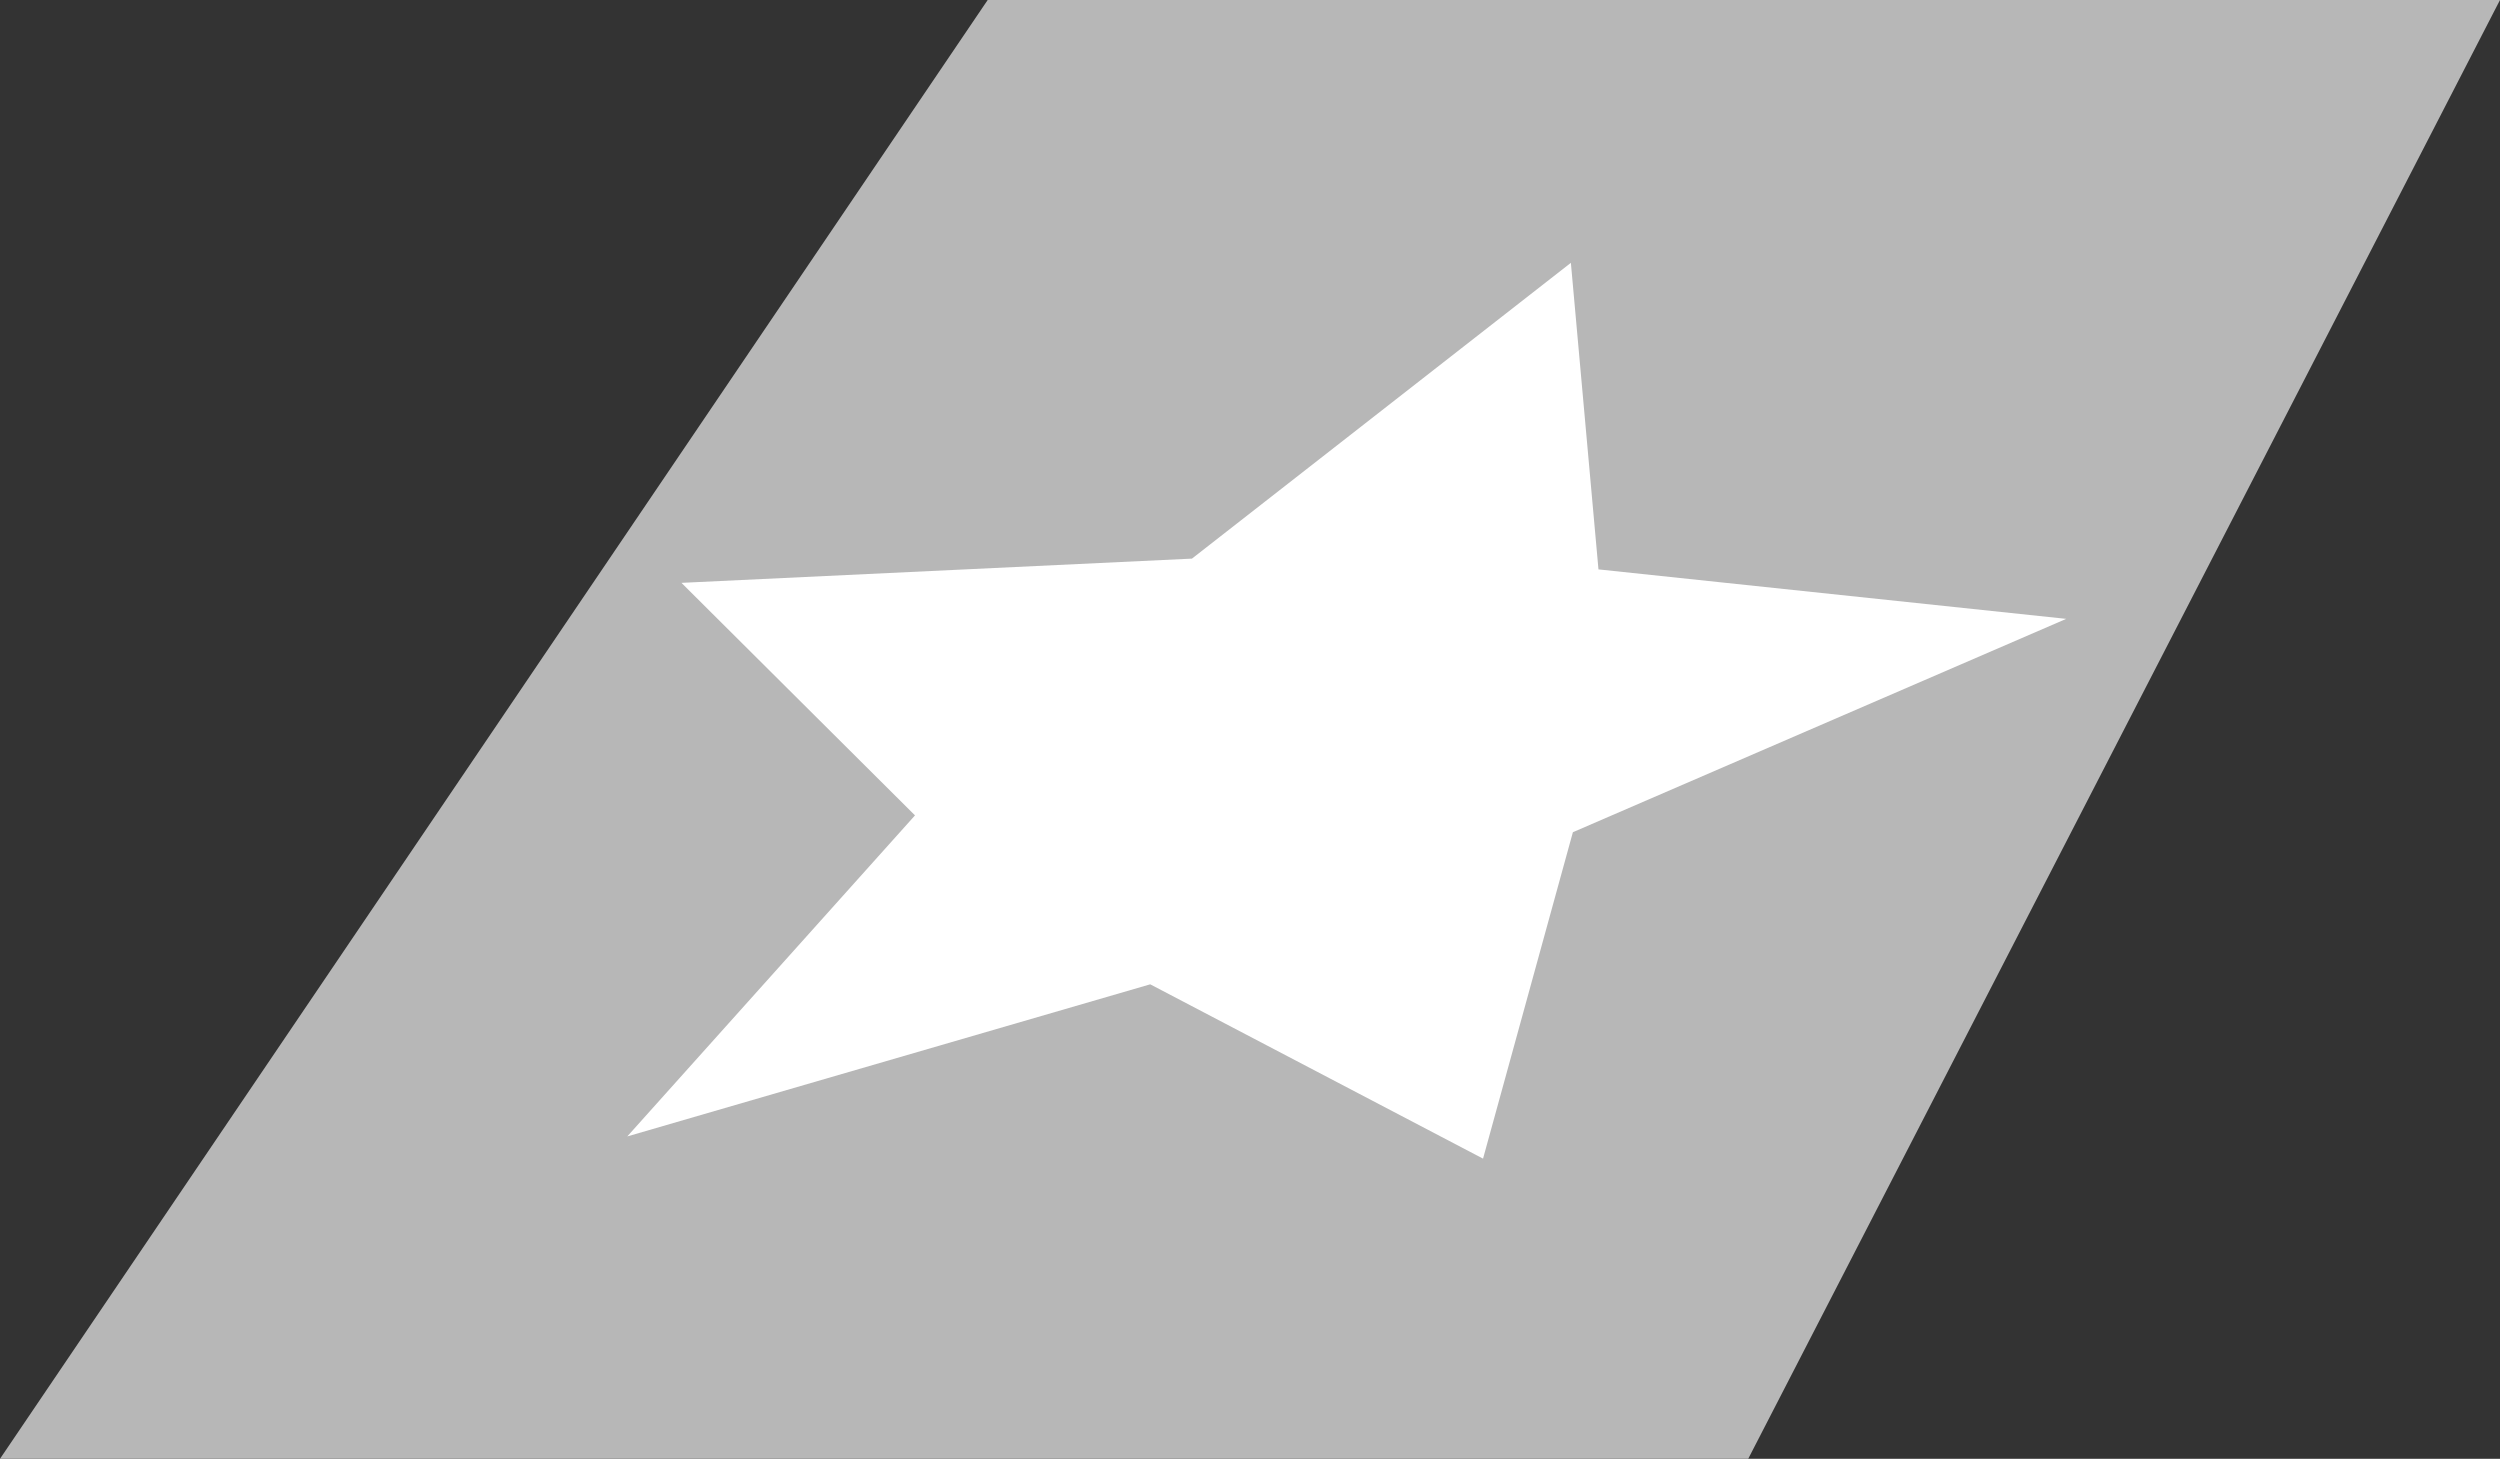
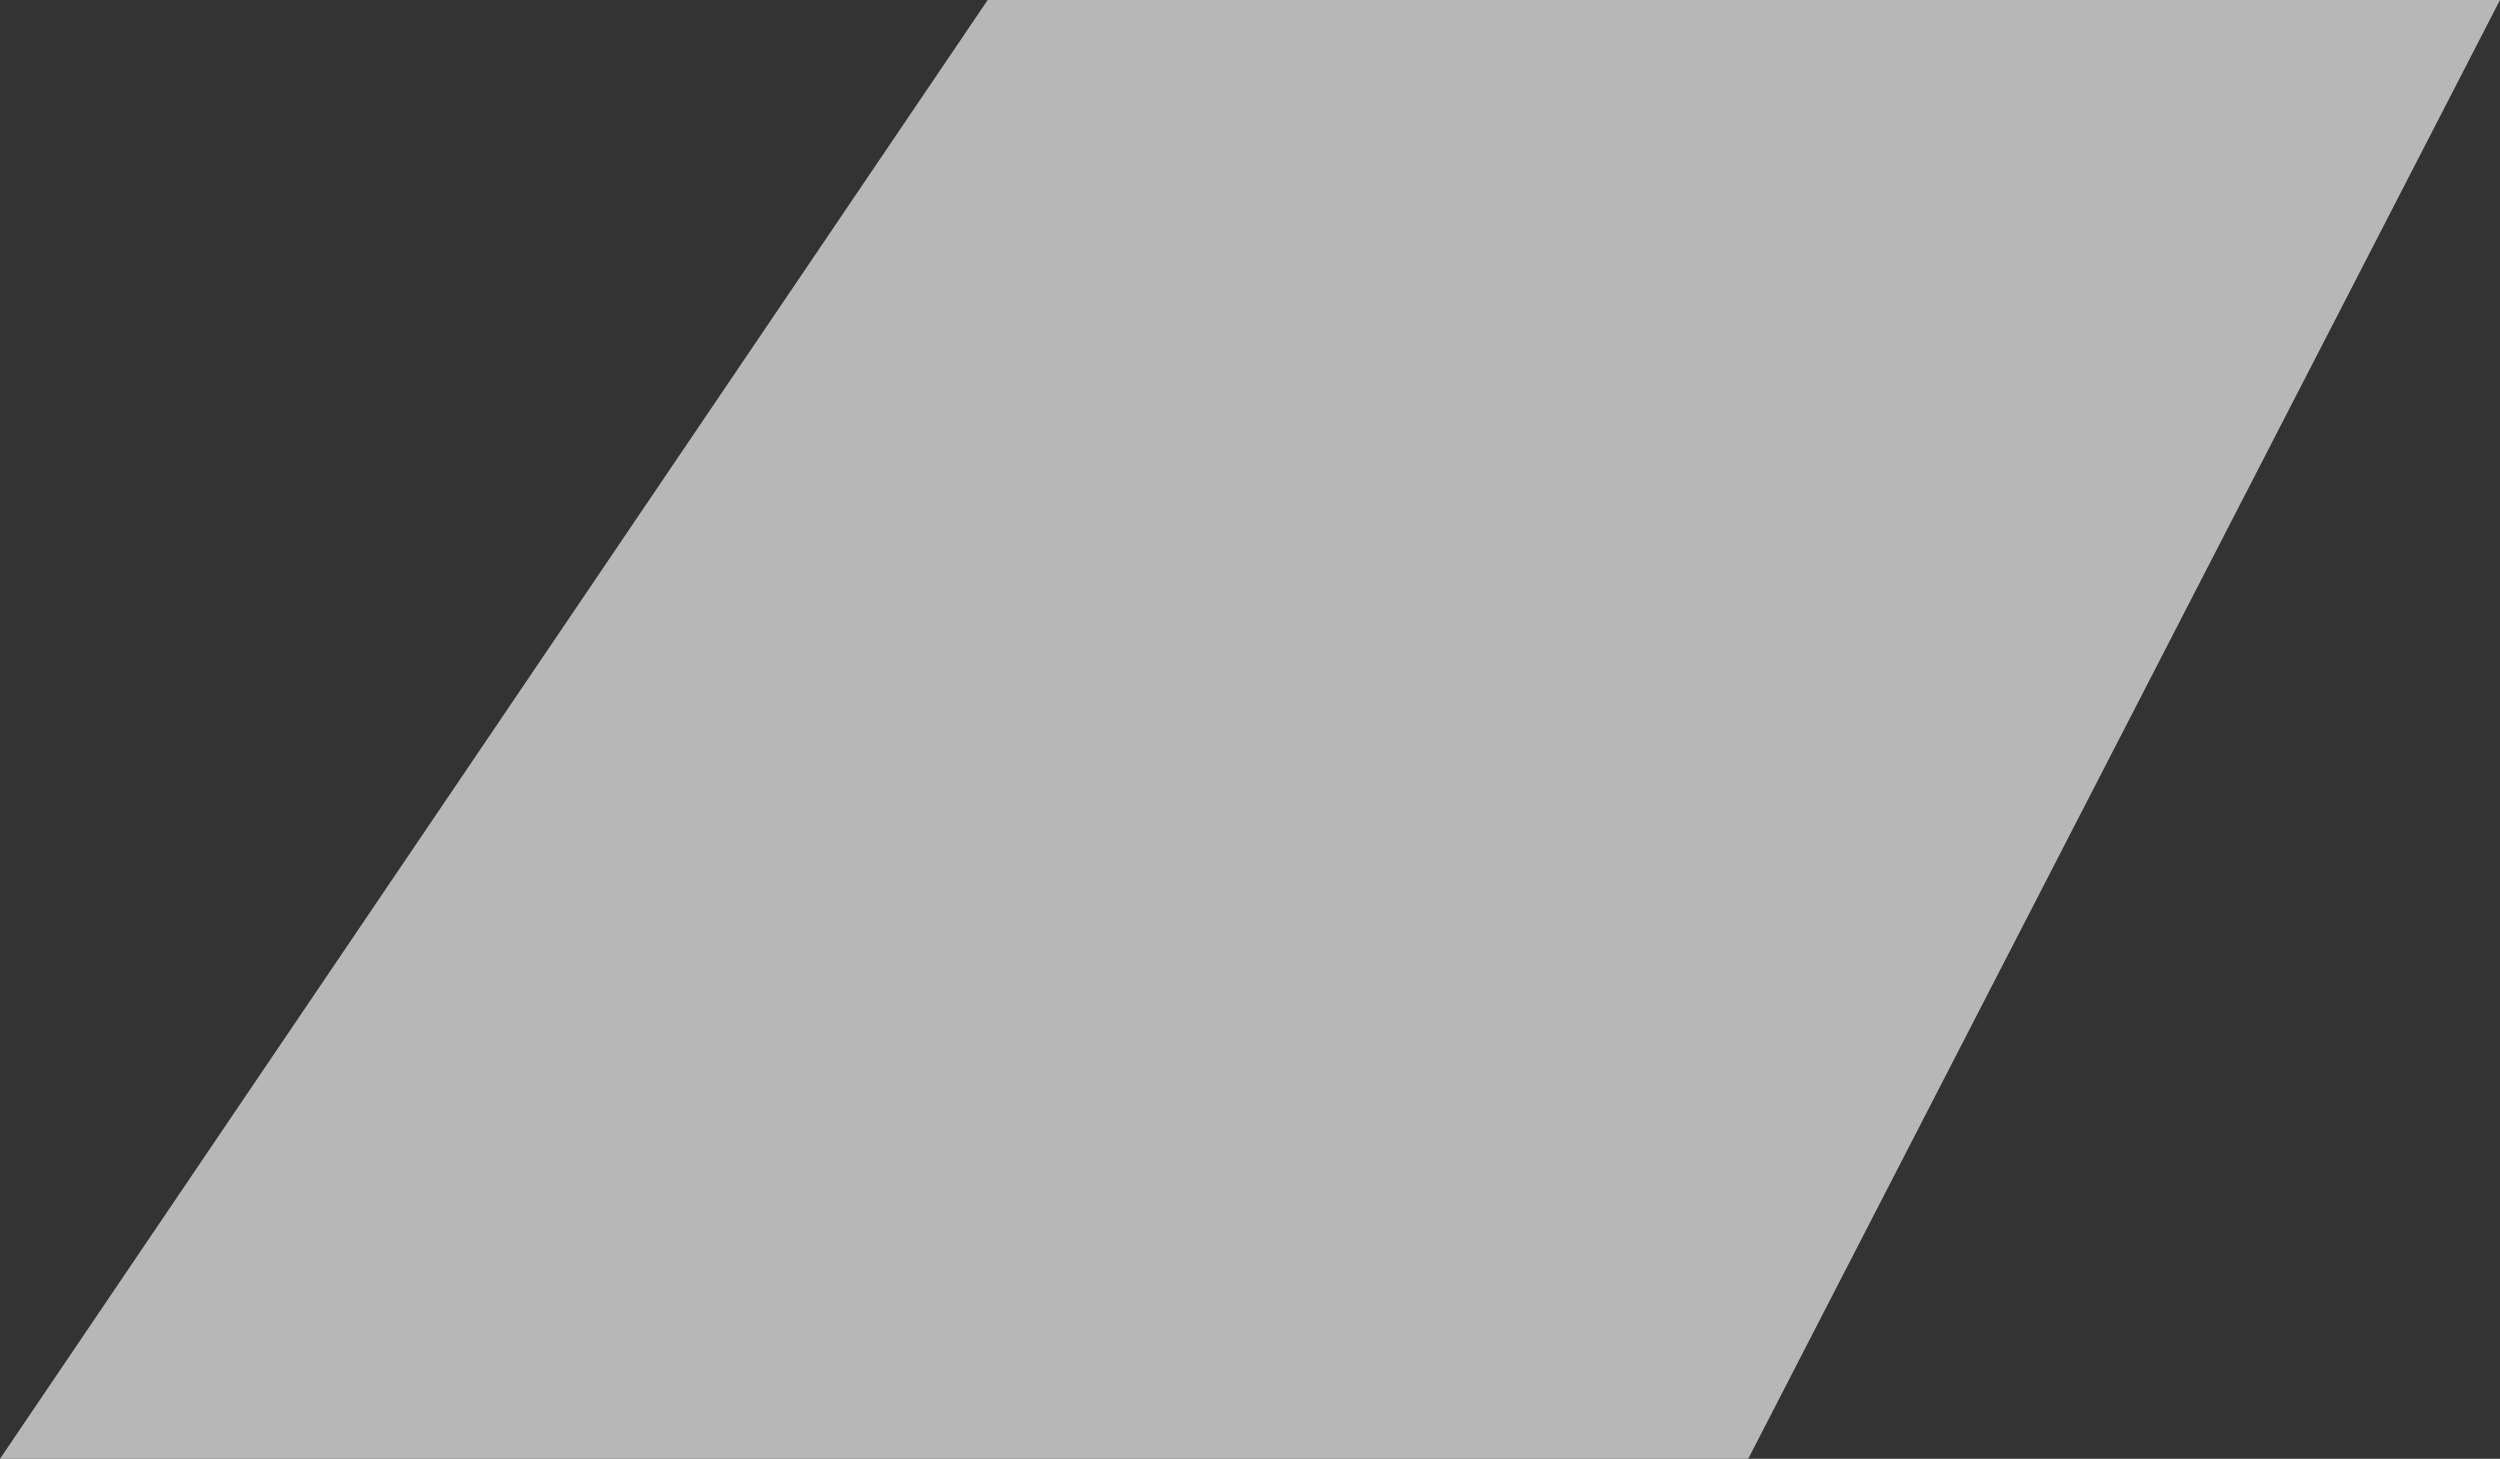
<svg xmlns="http://www.w3.org/2000/svg" id="Calque_2" width="74.29" height="43.35" viewBox="0 0 74.29 43.35">
  <rect x="0" y="0" width="74.29" height="43.35" fill="#333333" stroke="none" />
  <g id="Calque_1-2" data-name="Calque_1">
    <g>
      <polygon points="51.95 43.35 0 43.35 29.35 0 74.29 0 51.95 43.35" fill="#b7b7b7" />
-       <polygon points="47.5 16.92 61.4 18.39 46.74 24.73 44.07 34.43 34.18 29.25 18.64 33.77 27.19 24.23 20.25 17.32 35.42 16.6 46.68 7.81 47.5 16.92" fill="#fff" />
    </g>
  </g>
</svg>